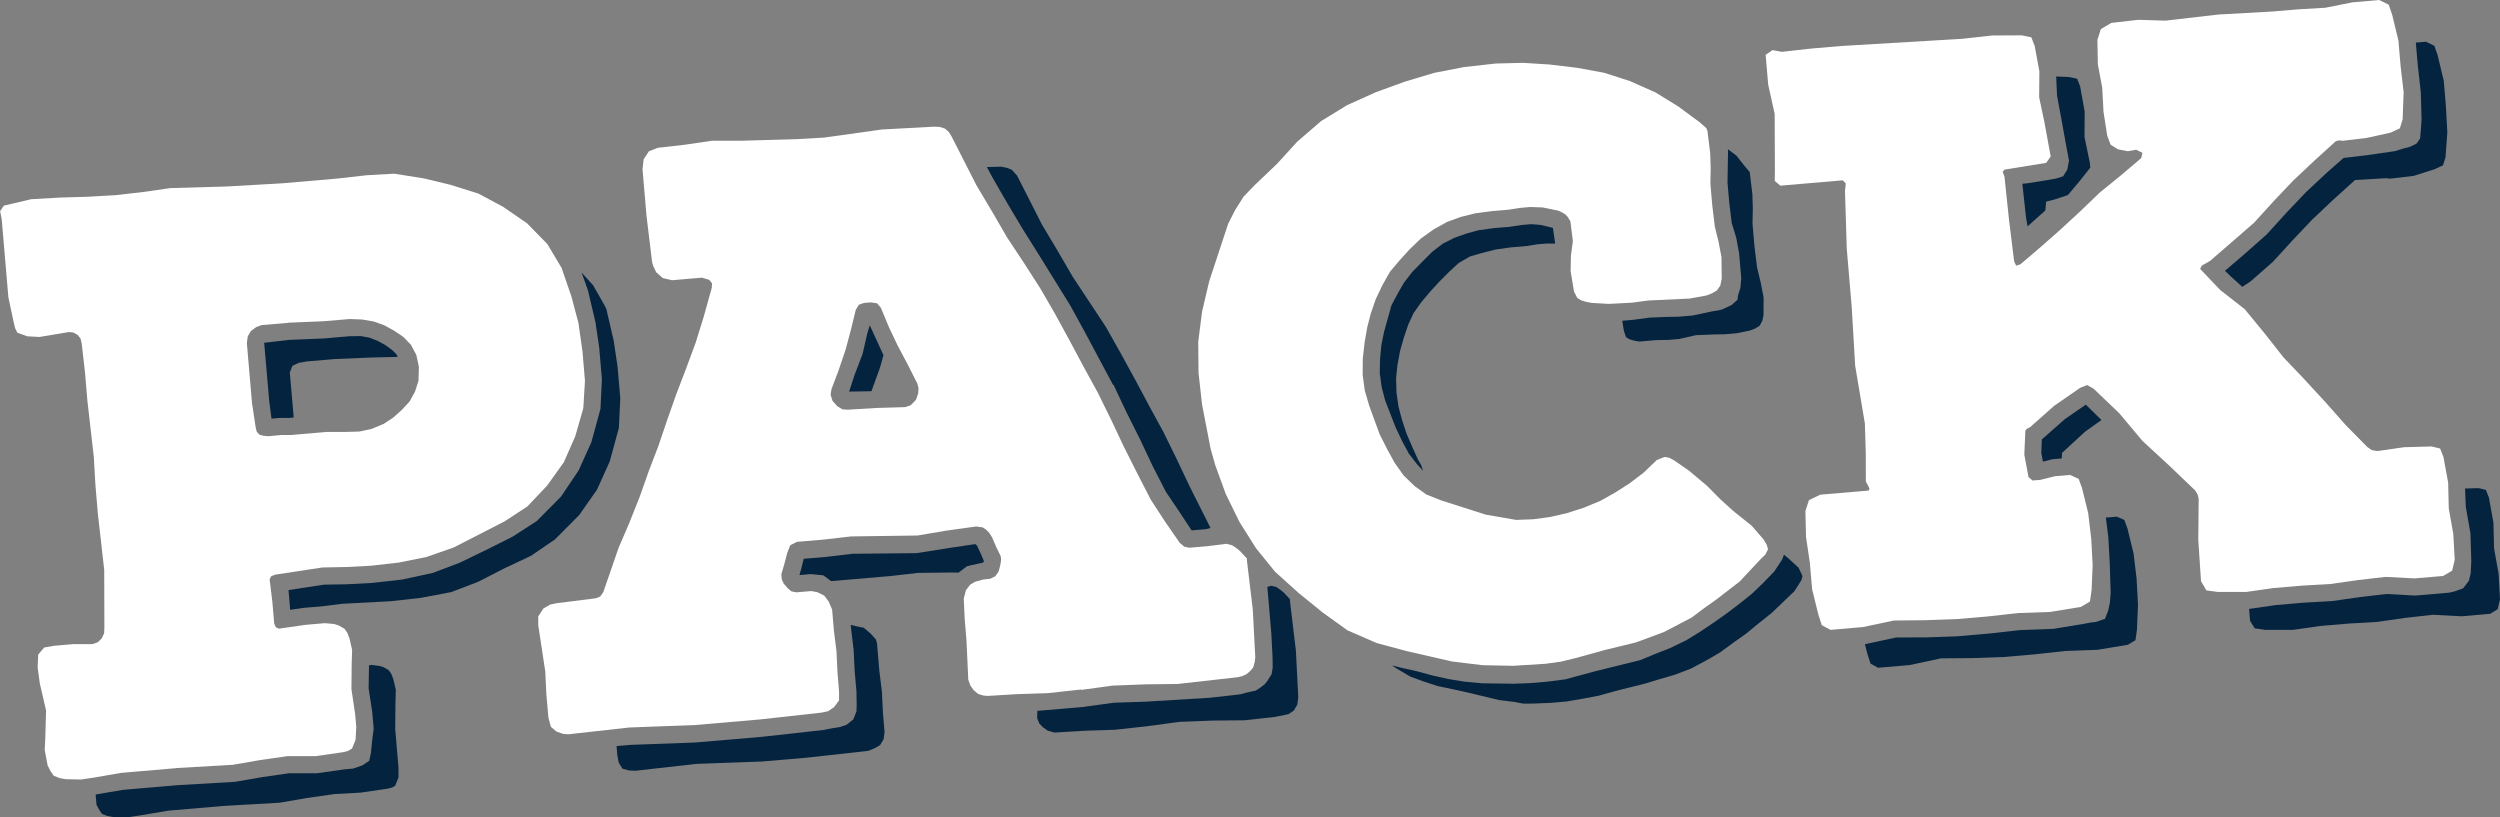
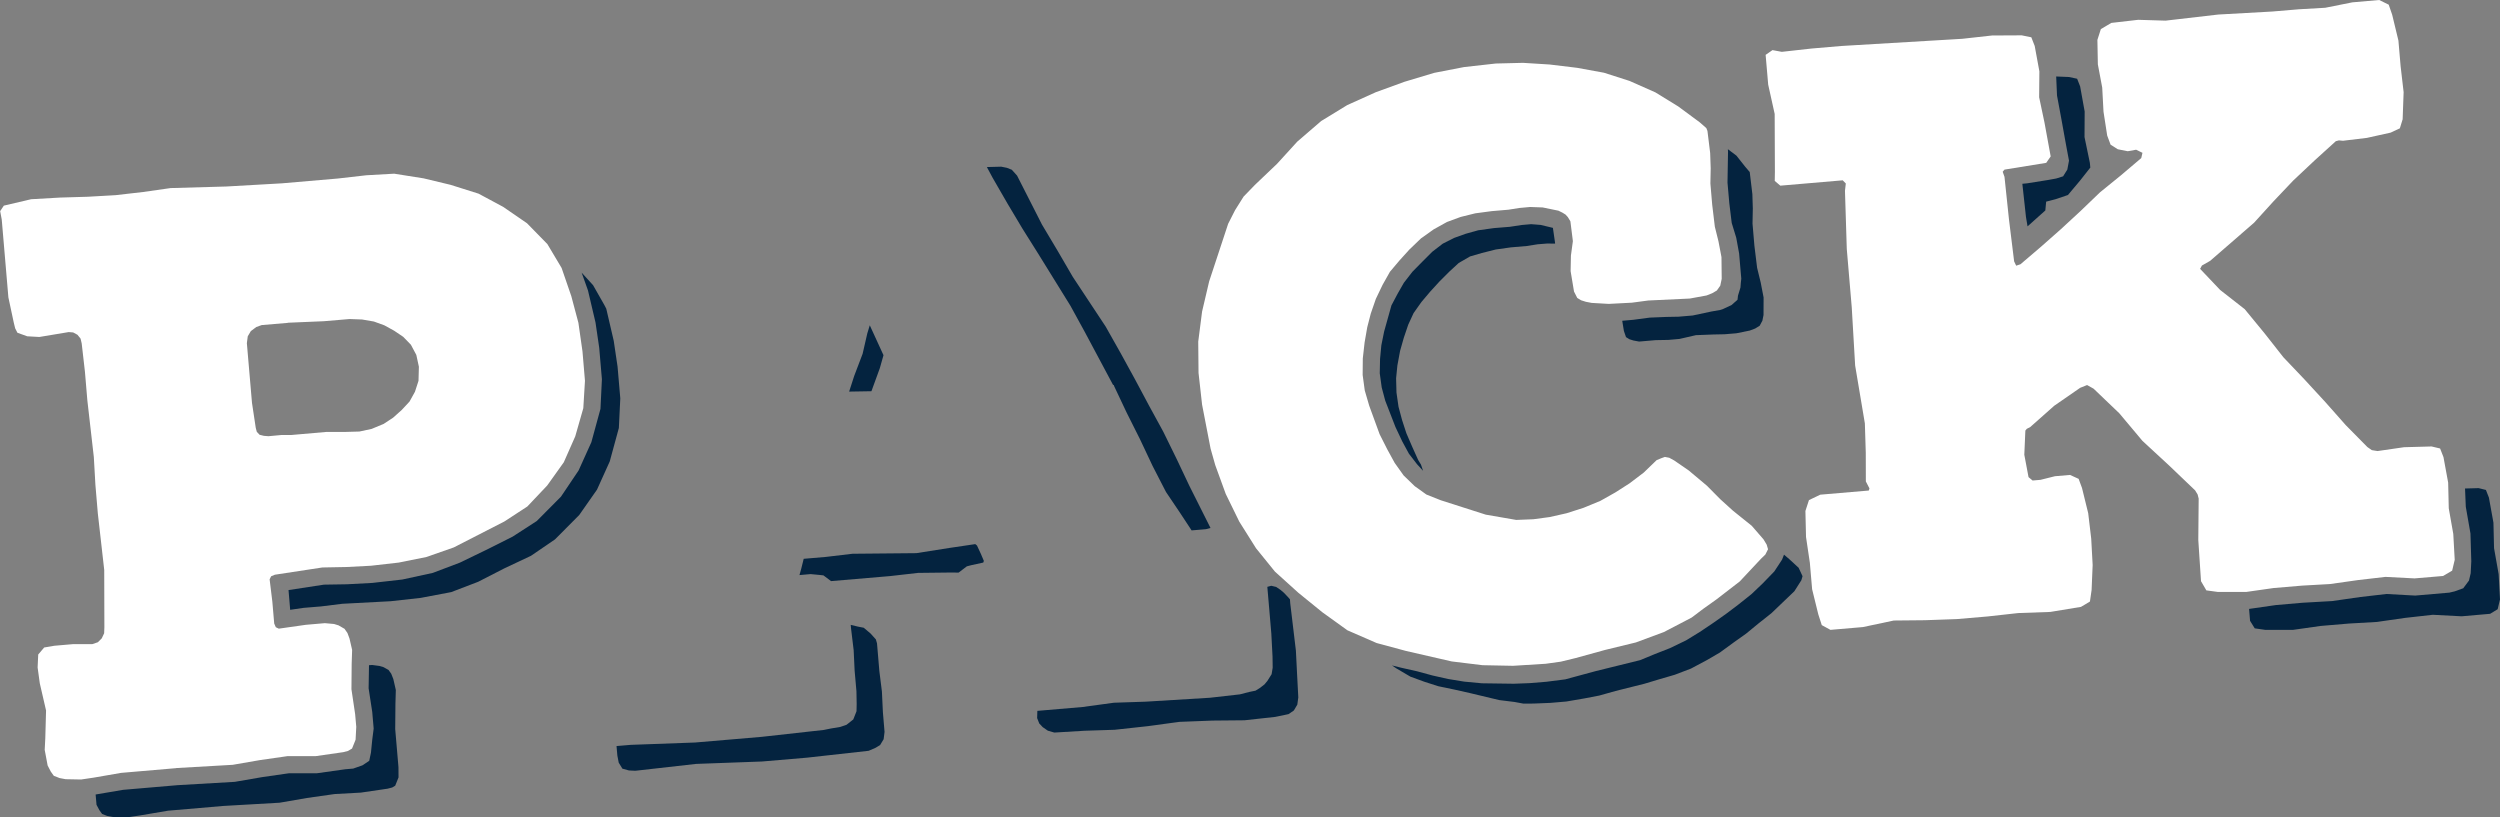
<svg xmlns="http://www.w3.org/2000/svg" id="b" data-name="Layer 2" viewBox="0 0 331.78 108.46">
  <rect x="0" y="0" width="331.78" height="108.46" fill="#808080" stroke="none" />
  <defs>
    <style>
      .d {
        fill: none;
      }

      .e {
        fill: #04233f;
      }

      .f {
        fill: #fff;
      }
    </style>
  </defs>
  <g id="c" data-name="ARTWORK">
    <g>
      <path class="d" d="M120.51,48.43l-1.39-2.62-1.16-2.45-1.05-2.53-.5-.59-.87-.12-.89.08-.67.24-.4.67-.62,2.55-.72,2.71-.93,2.74-.95,2.52-.12.75.26.82.64.71.69.41.68.04,3.86-.23,3.77-.11.73-.25.7-.72.31-.89.04-.67-.15-.58-1.25-2.48ZM116.76,48.87l-1.11,3.06-2.96.04.67-2.07,1.12-2.95.62-2.7.33-1.09,1.82,3.97-.49,1.73Z" />
-       <path class="d" d="M33.31,43.92l-.41.69-.12.91.68,7.92.5,3.32.14.53.37.39.57.14.6.05,1.74-.15h1.29s4.7-.41,4.7-.41h2.56s1.79-.05,1.79-.05l1.62-.35,1.59-.66,1.26-.83,1.15-1.03,1.03-1.11.72-1.3.47-1.45.05-1.87-.34-1.57-.72-1.35-1.02-1.05-1.2-.81-1.31-.72-1.38-.5-1.57-.27-1.66-.06-3.43.29-4.75.2-3.45.29-.72.26-.72.54ZM38.31,45.11l4.74-.19,3.36-.29,1.48-.02,1.18.22,1.09.44,1,.55.9.66.58.59.13.31h-.1s-3.48.09-3.48.09l-4.74.19-3.67.31-1.15.2-.81.39-.35.88.51,5.98-.73.06-1.06-.02-1.16.1-.31-2.4-.65-7.66,3.24-.38Z" />
-       <polygon class="e" points="36.03 55.56 37.18 55.46 38.24 55.47 38.98 55.41 38.46 49.43 38.81 48.55 39.62 48.16 40.77 47.96 44.44 47.65 49.19 47.45 52.67 47.37 52.77 47.36 52.64 47.05 52.06 46.47 51.16 45.81 50.16 45.26 49.07 44.82 47.89 44.6 46.41 44.62 43.05 44.91 38.31 45.11 35.06 45.49 35.72 53.15 36.03 55.56" />
+       <path class="d" d="M33.31,43.92l-.41.69-.12.91.68,7.92.5,3.32.14.53.37.39.57.14.6.05,1.74-.15h1.29s4.7-.41,4.7-.41h2.56s1.79-.05,1.79-.05l1.62-.35,1.59-.66,1.26-.83,1.15-1.03,1.03-1.11.72-1.3.47-1.45.05-1.87-.34-1.57-.72-1.35-1.02-1.05-1.2-.81-1.31-.72-1.38-.5-1.57-.27-1.66-.06-3.43.29-4.75.2-3.45.29-.72.26-.72.54ZM38.31,45.11l4.74-.19,3.36-.29,1.48-.02,1.18.22,1.09.44,1,.55.9.66.58.59.13.31s-3.48.09-3.48.09l-4.74.19-3.67.31-1.15.2-.81.39-.35.88.51,5.98-.73.06-1.06-.02-1.16.1-.31-2.4-.65-7.66,3.24-.38Z" />
      <polygon class="e" points="52.45 96.76 52.48 93.38 52.53 91.57 52.2 90.12 51.92 89.41 51.56 88.91 50.9 88.54 50.36 88.38 49.39 88.25 48.97 88.28 48.92 91.35 49.4 94.48 49.59 96.69 49.4 98.19 49.23 99.89 49 100.97 48.1 101.57 46.87 102 45.82 102.09 42.06 102.62 38.36 102.62 34.81 103.13 31.16 103.76 23.58 104.2 16.34 104.82 12.69 105.44 12.81 106.81 13.19 107.52 13.55 108.02 14.21 108.28 14.96 108.42 16.97 108.46 18.64 108.21 22.29 107.59 29.63 106.96 37.11 106.53 40.75 105.9 44.41 105.38 47.88 105.19 51.43 104.67 52.05 104.51 52.45 104.27 52.89 103.17 52.88 101.8 52.45 96.76" />
      <polygon class="e" points="76.87 68.35 79.23 64.98 80.92 61.24 82.13 56.8 82.32 52.87 81.96 48.67 81.45 45.23 80.46 40.97 80.2 40.47 78.71 37.85 77.19 36.18 78.03 38.54 79.03 42.79 79.52 46.13 79.88 50.33 79.69 54.26 78.48 58.69 76.79 62.43 74.45 65.91 71.23 69.15 68.03 71.22 64.48 73 61.03 74.67 57.44 76.03 53.39 76.91 49.41 77.36 46.05 77.54 42.99 77.59 38.29 78.31 38.51 80.93 40.29 80.67 42.6 80.48 45.42 80.13 51.84 79.79 55.82 79.35 59.88 78.58 63.46 77.21 66.91 75.44 70.47 73.76 73.66 71.58 76.87 68.35" />
      <polygon class="e" points="171.98 86.34 171.23 80.06 171.19 79.53 170.84 79.14 170.37 78.65 169.92 78.27 169.35 77.89 168.71 77.74 168.19 77.88 168.72 84.08 168.88 87.13 168.9 88.61 168.76 89.47 168.2 90.36 167.82 90.82 167.22 91.29 166.62 91.66 165.79 91.83 164.55 92.15 160.57 92.6 152.05 93.12 147.83 93.26 143.65 93.83 137.67 94.34 137.64 95.3 137.92 96.01 138.38 96.5 139.06 96.97 139.92 97.22 143.92 96.98 147.93 96.85 152.33 96.37 156.51 95.8 160.93 95.63 165.16 95.59 169.24 95.14 170.18 94.95 171.01 94.77 171.71 94.29 172.17 93.51 172.3 92.55 172.14 89.49 171.98 86.34" />
      <polygon class="e" points="115.1 44.25 114.48 46.95 113.36 49.9 112.69 51.97 115.65 51.92 116.76 48.87 117.25 47.14 115.43 43.17 115.1 44.25" />
      <polygon class="e" points="133.71 27.02 135.69 30.34 137.77 33.65 142.06 40.58 143.94 44.01 147.72 51.09 147.82 51.08 147.83 51.18 149.51 54.74 151.29 58.29 152.97 61.85 154.74 65.29 156.56 67.99 158.14 70.39 160.03 70.23 160.65 70.07 157.85 64.49 156.17 60.94 154.38 57.29 152.5 53.85 150.61 50.31 148.73 46.88 146.74 43.35 142.37 36.74 140.38 33.32 138.28 29.8 134.98 23.31 134.28 22.53 133.62 22.27 132.87 22.12 130.97 22.17 131.73 23.59 133.71 27.02" />
      <polygon class="e" points="128.93 75 130.49 74.66 130.57 74.44 130.18 73.52 129.66 72.4 129.43 72.21 125.99 72.72 121.61 73.41 113.15 73.49 109.59 73.91 106.66 74.16 106.34 75.45 106.1 76.32 107.57 76.19 108.74 76.3 109.28 76.36 110.29 77.12 118.16 76.45 121.83 76.03 126.16 75.98 127.22 75.99 128.31 75.16 128.93 75" />
      <polygon class="e" points="117.04 91.77 116.7 89.05 116.39 85.38 116.24 84.86 115.54 84.08 114.63 83.31 113.87 83.16 112.9 82.93 112.95 83.45 113.29 86.28 113.42 89.01 113.66 91.74 113.69 93.43 113.67 94.39 113.24 95.48 112.34 96.19 111.52 96.47 110.27 96.68 109.34 96.87 101.06 97.79 92.25 98.54 83.71 98.85 81.82 99.01 81.93 100.27 82.11 101.21 82.6 102.01 83.47 102.25 84.32 102.29 92.38 101.38 101.13 101.06 107.11 100.55 115.28 99.64 116.2 99.24 116.8 98.88 117.27 98.1 117.39 97.13 117.17 94.51 117.04 91.77" />
      <polygon class="e" points="230.98 38.16 230.65 39.24 230.59 39.78 229.8 40.48 228.69 41 228.27 41.14 227.13 41.34 224.64 41.87 222.75 42.03 221.16 42.06 218.95 42.15 216.76 42.44 215.29 42.57 215.51 43.92 215.79 44.74 216.24 45.02 216.78 45.19 217.53 45.33 219.74 45.14 221.42 45.11 222.89 44.98 225.07 44.48 227.39 44.39 228.87 44.36 230.44 44.23 232.21 43.87 232.93 43.6 233.53 43.23 233.89 42.56 234.04 41.81 234.05 39.48 233.67 37.51 233.19 35.54 232.83 32.61 232.58 29.67 232.62 27.66 232.56 25.76 232.21 22.83 231.62 22.14 230.44 20.65 229.31 19.8 229.33 20.11 229.26 24.24 229.5 26.97 229.82 29.59 230.42 31.55 230.8 33.63 231.09 36.99 231.03 37.52 230.98 38.16" />
      <polygon class="e" points="185.81 46.56 186.3 44.83 186.89 43.09 187.6 41.55 188.64 40.08 189.79 38.72 191.05 37.34 192.32 36.07 193.59 34.9 195.1 34.03 196.65 33.58 198.51 33.11 200.5 32.83 202.6 32.65 204.06 32.42 205.32 32.32 206.38 32.33 206.36 32.12 206.09 30.24 204.47 29.85 203.2 29.75 201.94 29.86 200.37 30.1 198.27 30.27 196.18 30.56 194.53 31.02 192.99 31.57 191.47 32.34 190.08 33.41 188.81 34.68 187.45 36.06 186.31 37.53 185.48 38.98 184.66 40.53 183.69 44 183.32 45.83 183.15 47.64 183.11 49.54 183.37 51.42 183.84 53.18 185.19 56.66 186.1 58.59 186.98 60.21 188.05 61.6 188.86 62.48 188.58 61.66 188.21 61.05 187.43 59.32 186.64 57.49 186.07 55.74 185.6 53.98 185.33 52.1 185.28 50.2 185.45 48.5 185.81 46.56" />
      <polygon class="e" points="237.44 74.19 236.76 73.61 236.5 74.27 235.47 75.84 233.91 77.45 232.45 78.84 230.67 80.26 229.08 81.46 227.38 82.66 225.58 83.87 223.77 84.98 221.64 86.01 219.6 86.81 217.66 87.61 211.75 89.07 207.72 90.16 205.21 90.48 203.01 90.66 200.9 90.74 196.66 90.68 194.32 90.46 192.18 90.11 190.13 89.65 188.07 89.09 186.02 88.63 184.73 88.31 185.29 88.69 187.18 89.8 189.04 90.48 190.88 91.07 193.04 91.52 195.08 91.98 198.97 92.91 201 93.16 202.18 93.38 203.56 93.37 205.77 93.28 207.87 93.1 210.26 92.69 212.24 92.31 214.41 91.7 218.24 90.74 220.2 90.15 222.26 89.55 224.41 88.73 226.53 87.6 228.25 86.6 230.04 85.29 231.73 84.09 233.31 82.79 235.1 81.37 236.56 79.97 238.13 78.47 239.06 77.01 239.22 76.47 238.7 75.35 237.44 74.19" />
-       <polygon class="e" points="274.02 55.63 270.97 58.32 270.91 60.12 271.12 61.27 272.36 60.95 273.62 60.84 273.66 60.1 276.7 57.3 278.89 55.74 276.81 53.7 274.02 55.63" />
-       <polygon class="e" points="321.17 18.4 320.69 19.07 319.88 19.46 318.75 19.77 317.82 20.06 314.27 20.57 311.13 20.95 311.02 20.96 308.76 22.95 306.02 25.51 303.4 28.27 300.79 31.14 297.74 33.83 295.28 35.94 296.09 36.72 297.58 38.07 298.68 37.34 301.63 34.76 304.24 31.9 306.86 29.14 309.7 26.46 312.54 23.89 316.64 23.65 317.18 23.71 320.32 23.34 323.1 22.46 324.22 21.94 324.55 20.86 324.79 17.56 324.6 14.09 324.32 10.73 323.5 7.31 323.07 6.08 321.97 5.54 320.61 5.65 320.86 8.59 321.27 12.26 321.37 15.84 321.28 17.23 321.17 18.4" />
      <polygon class="e" points="276.06 11.47 275.66 10.45 274.58 10.22 272.88 10.15 272.99 12.68 273.59 15.91 274.19 19.24 274.58 21.32 274.36 22.5 273.8 23.4 272.88 23.69 271.84 23.88 269.02 24.33 268.39 24.39 268.87 28.79 269.08 30.04 271.44 27.93 271.55 26.76 272.79 26.44 274.44 25.88 276.07 23.94 277.41 22.24 277.35 21.61 276.64 18.19 276.66 14.8 276.06 11.47" />
      <polygon class="e" points="330.99 72.75 330.91 69.37 330.31 66.04 329.91 65.02 328.94 64.78 327.14 64.83 327.24 67.25 327.86 70.8 327.97 74.49 327.89 76.08 327.66 77.05 326.9 78.07 325.77 78.48 325.05 78.65 320.53 79.04 316.71 78.83 313.25 79.23 309.49 79.77 305.6 79.99 302.03 80.3 298.48 80.81 298.61 82.39 299.23 83.39 300.62 83.59 304.32 83.59 307.98 83.07 311.76 82.75 315.44 82.54 319.2 82 322.86 81.59 326.69 81.79 330.47 81.46 331.47 80.85 331.78 79.55 331.6 76.19 330.99 72.75" />
-       <polygon class="e" points="283.15 73.45 282.34 70.14 281.93 69.01 280.94 68.57 279.47 68.69 279.8 71.31 279.99 74.78 280.11 78.68 280.01 79.96 279.78 81.04 279.35 82.13 278.12 82.55 277.49 82.61 276.55 82.79 272.48 83.46 268.06 83.62 263.97 84.08 259.67 84.45 255.56 84.59 251.65 84.6 247.5 85.49 247.81 86.73 248.24 88.07 249.24 88.62 253.44 88.26 257.6 87.37 261.72 87.34 265.93 87.19 270.03 86.84 274.11 86.39 278.33 86.24 282.39 85.57 283.4 84.96 283.6 83.57 283.74 80.28 283.55 76.8 283.15 73.45" />
      <path class="f" d="M23.38,101.93l7.5-.43,3.64-.63,3.62-.52h3.74s3.68-.53,3.68-.53l.62-.16.54-.32.47-1.17.09-1.71-.15-1.69-.49-3.3.03-3.38.06-1.84-.35-1.52-.27-.72-.39-.56-.8-.46-.59-.18-1.22-.11-2.53.22-3.58.51-.4-.19-.21-.49-.25-2.91-.36-2.96.2-.4.5-.21,6.3-.96,3.17-.06,3.28-.17,3.69-.42,3.67-.74,3.63-1.27,6.71-3.44,3.05-1.99,2.64-2.79,2.2-3.08,1.52-3.44,1.07-3.74.22-3.63-.33-3.91-.54-3.79-.94-3.53-1.29-3.75-1.89-3.17-2.7-2.76-3.17-2.18-3.26-1.75-3.71-1.17-3.58-.86-3.91-.62-3.7.21-3.76.43-7.44.64-7.36.42-7.41.21-3.65.52-3.65.42-3.68.21-3.7.11-3.83.22-3.62.85-.49.73.21,1.12.88,10.32.71,3.33.19.78.3.59,1.3.47,1.61.09,3.9-.65.59.05.57.31.41.51.15.64.43,3.76.32,3.79.86,7.53.21,3.69.32,3.78.85,7.51.02,7.6-.03.8-.32.68-.51.51-.73.25h-2.52s-2.54.22-2.54.22l-1.34.23-.79.93-.08,1.72.29,2.11.83,3.6-.1,3.67-.08,1.55.39,2.08.42.81.4.56.77.3.8.15,2.05.04,1.68-.25,3.63-.63,7.34-.63ZM38.21,42.83l4.75-.2,3.43-.29,1.66.06,1.57.27,1.38.5,1.31.72,1.2.81,1.02,1.05.72,1.35.34,1.57-.05,1.87-.47,1.45-.72,1.3-1.03,1.11-1.15,1.03-1.26.83-1.59.66-1.62.35-1.79.05h-2.56s-4.7.41-4.7.41h-1.29s-1.74.16-1.74.16l-.6-.05-.57-.14-.37-.39-.14-.53-.5-3.32-.68-7.92.12-.91.41-.69.72-.54.72-.26,3.45-.29Z" />
-       <path class="f" d="M143.47,91.56l4.16-.57,4.42-.17,4.25-.05,7.99-.9.67-.18.51-.25.47-.41.38-.46.21-.78.06-.57-.33-6.33-.74-6.17-.05-.61-.9-.97-.48-.4-.56-.37-.77-.2-2.55.32-2.38.2-.65-.13-.61-.51-1.91-2.76-1.94-2.98-1.77-3.44-1.78-3.54-1.68-3.56-1.8-3.66-1.88-3.43-1.89-3.54-1.88-3.44-1.99-3.44-2.19-3.41-2.18-3.29-1.99-3.43-2.09-3.51-3.31-6.5-.37-.6-.51-.45-.69-.22-.77-.04-6.95.38-7.62,1.07-3.68.21-7.38.21h-3.84s-3.54.52-3.54.52l-3.66.42-1.16.45-.7,1.07-.15,1.33.52,6.1.75,6.21.16.55.39.81.86.76,1.23.29,3.98-.34.96.29.37.46-.03.59-1.05,3.78-1.07,3.46-1.29,3.49-1.3,3.39-1.19,3.38-1.18,3.48-1.3,3.4-1.19,3.37-1.39,3.49-1.42,3.31-2.02,5.85-.41.58-.58.23-5.25.66-.83.18-.88.52-.68,1.04v1.17s.93,6.13.93,6.13l.15,3.06.27,3.09.33,1.21.74.63.9.31.69.05,8.05-.9,8.76-.33,8.61-.74,8.19-.91.83-.18.79-.52.68-.91v-1.16s-.21-2.61-.21-2.61l-.13-2.76-.34-2.71-.24-2.83-.45-1.05-.6-.8-.92-.45-.79-.15-1.99.17-.65-.13-.49-.41-.56-.66-.23-.54-.06-.65.4-1.37.39-1.49.4-1.01.89-.44,3.53-.3,3.66-.42,8.79-.12,3.85-.65,3.94-.55.87.12.47.31.43.45.35.57.53,1.23.62,1.28.04.43-.05.5-.15.63-.15.5-.41.59-.71.34-.84.08-1.14.31-.67.4-.55.74-.28,1.09.13,2.78.23,2.72.24,5.27.29.79.43.6.57.48.63.21.62.07,3.99-.24,4.02-.13,4.41-.48ZM121.87,52.17l-.31.89-.7.72-.73.25-3.77.11-3.86.23-.68-.04-.69-.41-.64-.71-.26-.82.12-.75.95-2.52.93-2.74.72-2.71.62-2.55.4-.67.67-.24.89-.08.87.12.5.59,1.05,2.53,1.16,2.45,1.39,2.62,1.25,2.48.15.58-.04.67Z" />
      <polygon class="f" points="192.66 87.78 196.75 88.28 200.8 88.36 205.13 88.09 207.14 87.81 209.11 87.33 213.03 86.25 217.1 85.26 220.82 83.88 224.5 81.96 226.08 80.77 227.78 79.56 230.89 77.16 233.69 74.17 234.28 73.6 234.64 72.89 234.46 72.28 234.04 71.58 232.48 69.78 229.99 67.78 228.29 66.24 226.54 64.47 224.12 62.44 222.19 61.11 221.53 60.75 220.95 60.64 220.47 60.81 219.85 61.07 218.14 62.72 216.27 64.14 214.38 65.35 212.39 66.47 210.16 67.39 207.92 68.11 205.66 68.62 203.49 68.91 201.22 69 197.18 68.3 191.21 66.39 189.3 65.63 187.75 64.52 186.28 63.1 185.09 61.43 184.1 59.62 183.09 57.62 181.71 53.84 181.12 51.82 180.84 49.76 180.86 47.57 181.1 45.44 181.45 43.43 181.92 41.61 182.59 39.67 183.48 37.81 184.46 36.07 185.7 34.6 187.04 33.12 188.58 31.64 190.25 30.45 192.03 29.46 193.85 28.79 195.79 28.31 197.97 28.02 200.19 27.83 201.64 27.6 203.07 27.47 204.73 27.53 206.82 27.96 207.35 28.22 207.77 28.48 208.07 28.81 208.41 29.37 208.74 32 208.48 33.92 208.44 35.98 208.89 38.69 209.32 39.54 209.83 39.85 210.46 40.05 211.24 40.2 213.5 40.33 216.57 40.17 218.75 39.88 224.26 39.62 226.49 39.21 227.24 38.91 227.85 38.55 228.3 37.91 228.49 37.01 228.46 34.12 228.06 32.02 227.58 30.09 227.23 27.17 226.99 24.36 227.03 22.33 226.96 20.31 226.6 17.38 226.45 17 225.57 16.23 222.73 14.13 219.69 12.26 216.26 10.74 212.86 9.65 209.3 9 205.65 8.56 202.12 8.34 198.51 8.43 194.3 8.9 190.33 9.67 186.4 10.85 182.58 12.24 178.79 13.95 175.34 16.06 172.17 18.79 169.47 21.75 166.53 24.55 165.04 26.09 163.91 27.89 162.99 29.7 160.47 37.34 159.53 41.35 159.02 45.34 159.06 49.49 159.53 53.7 160.66 59.54 161.28 61.73 162.67 65.55 164.47 69.23 166.69 72.76 169.2 75.86 172.31 78.67 175.5 81.26 178.82 83.65 182.7 85.34 186.6 86.39 192.66 87.78" />
      <polygon class="f" points="305.5 77.72 309.21 77.51 312.96 76.98 316.58 76.56 320.44 76.76 324.22 76.44 325.43 75.73 325.77 74.3 325.58 70.86 324.98 67.46 324.9 64.05 324.28 60.67 323.83 59.52 322.7 59.25 319.05 59.35 315.53 59.86 314.77 59.74 314.18 59.33 311.3 56.41 308.6 53.36 305.8 50.32 303.03 47.41 300.53 44.23 297.9 41.03 294.64 38.48 291.98 35.68 292.22 35.24 293.31 34.62 299.14 29.56 301.74 26.7 304.35 23.95 307.19 21.28 309.99 18.74 310.4 18.63 310.94 18.68 314.11 18.3 317.27 17.6 318.49 17.03 318.86 15.83 318.99 12.23 318.59 8.79 318.3 5.39 317.47 1.95 317.01 .62 315.75 0 312.19 .31 308.59 1.03 305.11 1.23 301.55 1.53 294.38 1.93 287.4 2.74 283.76 2.63 280.2 3.04 278.81 3.86 278.35 5.29 278.41 8.54 278.99 11.63 279.16 14.82 279.65 17.99 280.1 19.2 281.06 19.81 282.38 20.07 283.49 19.87 284.33 20.28 284.17 20.98 281.47 23.27 278.69 25.53 276.15 27.97 273.51 30.41 270.86 32.75 268.14 35.07 267.57 35.26 267.3 34.69 266.61 29.08 266.02 23.47 265.78 22.79 266.02 22.51 271.45 21.63 271.56 21.61 272.15 20.76 271.33 16.28 270.62 12.91 270.65 9.47 270.03 6.1 269.58 4.95 268.31 4.69 264.37 4.71 260.41 5.15 244.41 6.1 240.42 6.44 236.47 6.88 235.23 6.65 234.32 7.28 234.66 11.23 235.52 15.12 235.55 22.83 235.53 24.01 236.27 24.64 244.55 23.93 244.96 24.35 244.85 25.33 245.09 33.04 245.75 40.8 246.2 48.51 247.49 56.19 247.61 60.08 247.62 63.89 248.1 64.82 248.01 65.1 241.57 65.65 240.07 66.37 239.6 67.81 239.68 71.26 240.19 74.69 240.49 78.2 241.31 81.53 241.77 82.96 242.92 83.59 247.23 83.22 251.33 82.35 255.46 82.31 259.69 82.16 263.79 81.81 267.85 81.36 272.1 81.21 276.17 80.54 277.36 79.83 277.58 78.3 277.72 74.98 277.53 71.49 277.13 68.11 276.31 64.77 275.86 63.55 274.72 63.03 272.72 63.2 270.8 63.68 269.75 63.77 269.21 63.32 268.65 60.35 268.79 57.14 268.98 56.91 269.44 56.67 272.62 53.85 276.06 51.47 276.98 51.1 277.84 51.58 281.25 54.84 284.33 58.51 287.89 61.8 291.32 65.08 291.65 65.62 291.79 66.17 291.74 71.66 292.1 77.13 292.81 78.35 294.35 78.56 298.09 78.56 301.73 78.04 305.5 77.72" />
    </g>
  </g>
</svg>